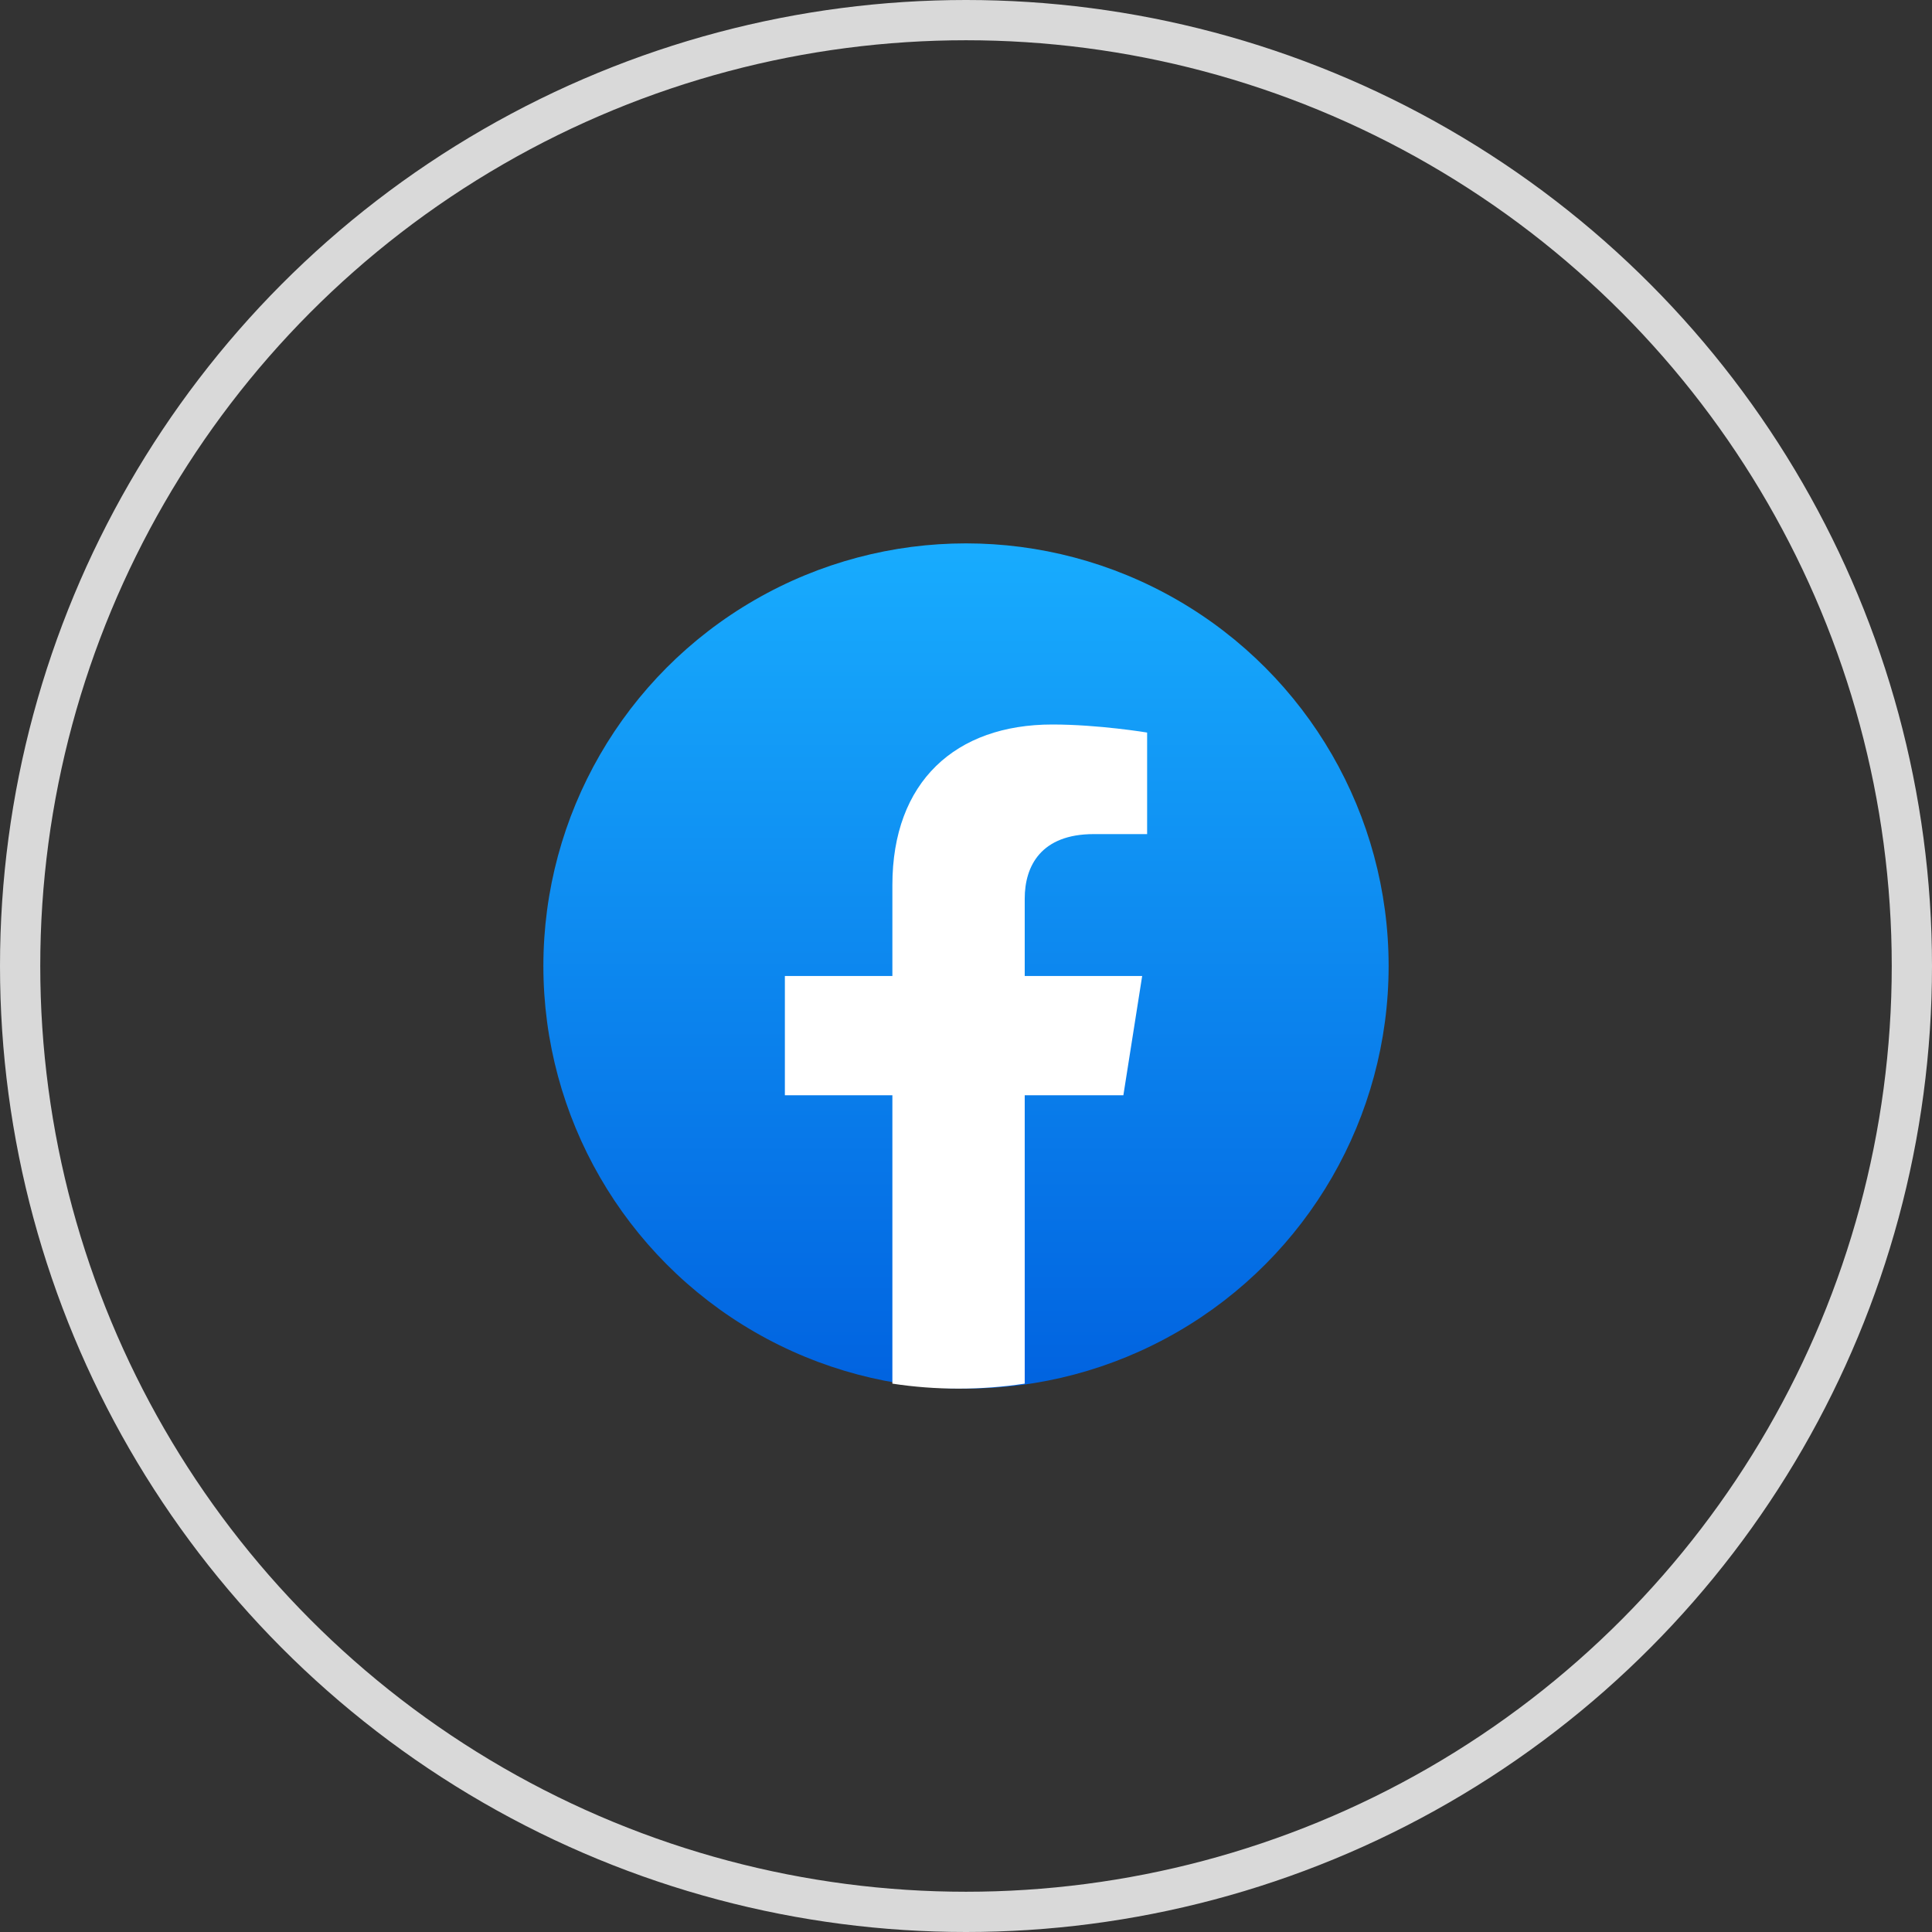
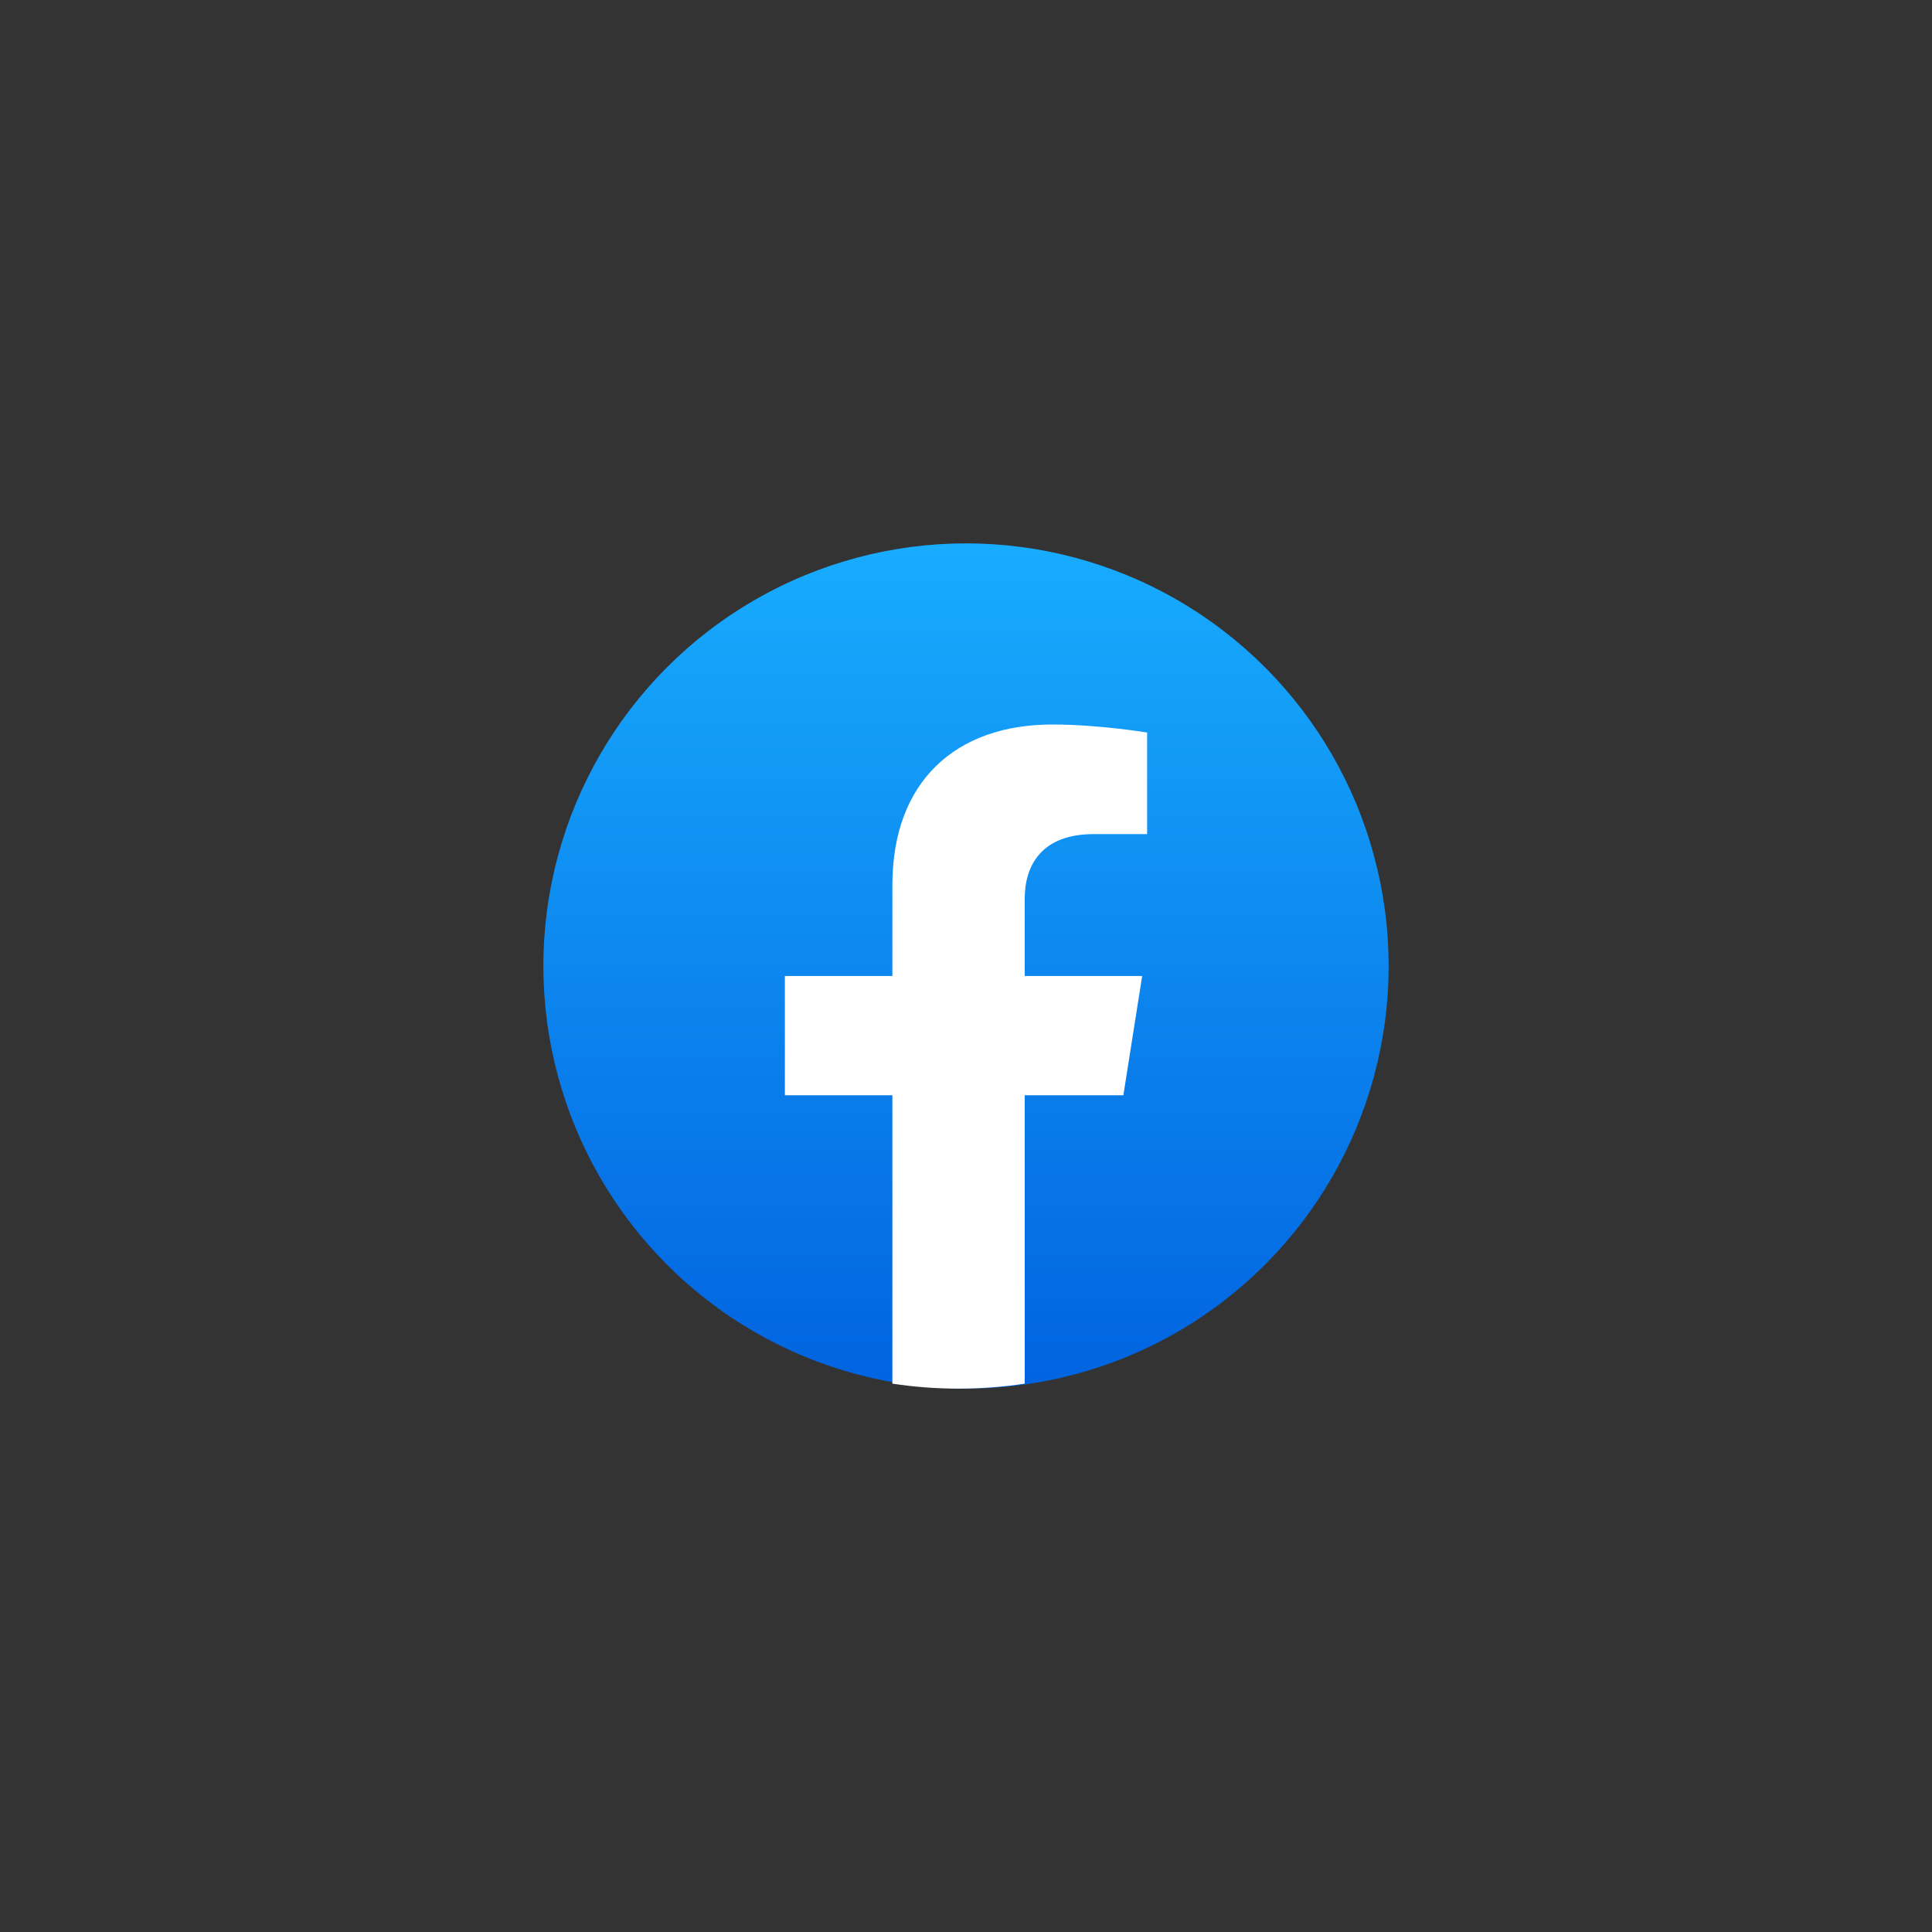
<svg xmlns="http://www.w3.org/2000/svg" width="48" height="48" viewBox="0 0 48 48" fill="none">
  <rect x="0" y="0" width="48" height="48" fill="#333333" stroke="none" />
-   <circle cx="24" cy="24" r="23.5" stroke="#D9D9D9" />
  <circle cx="24" cy="24" r="10.5" fill="url(#paint0_linear_1036_2330)" />
  <path d="M27.91 27.211L28.377 24.248H25.459V22.325C25.459 21.514 25.866 20.723 27.173 20.723H28.5V18.2C28.5 18.2 27.296 18 26.145 18C23.741 18 22.171 19.42 22.171 21.989V24.248H19.5V27.211H22.171V34.376C22.707 34.458 23.256 34.5 23.815 34.5C24.374 34.5 24.923 34.458 25.459 34.376V27.211H27.91Z" fill="white" />
  <defs>
    <linearGradient id="paint0_linear_1036_2330" x1="24" y1="13.5" x2="24" y2="34.438" gradientUnits="userSpaceOnUse">
      <stop stop-color="#18ACFE" />
      <stop offset="1" stop-color="#0163E0" />
    </linearGradient>
  </defs>
</svg>